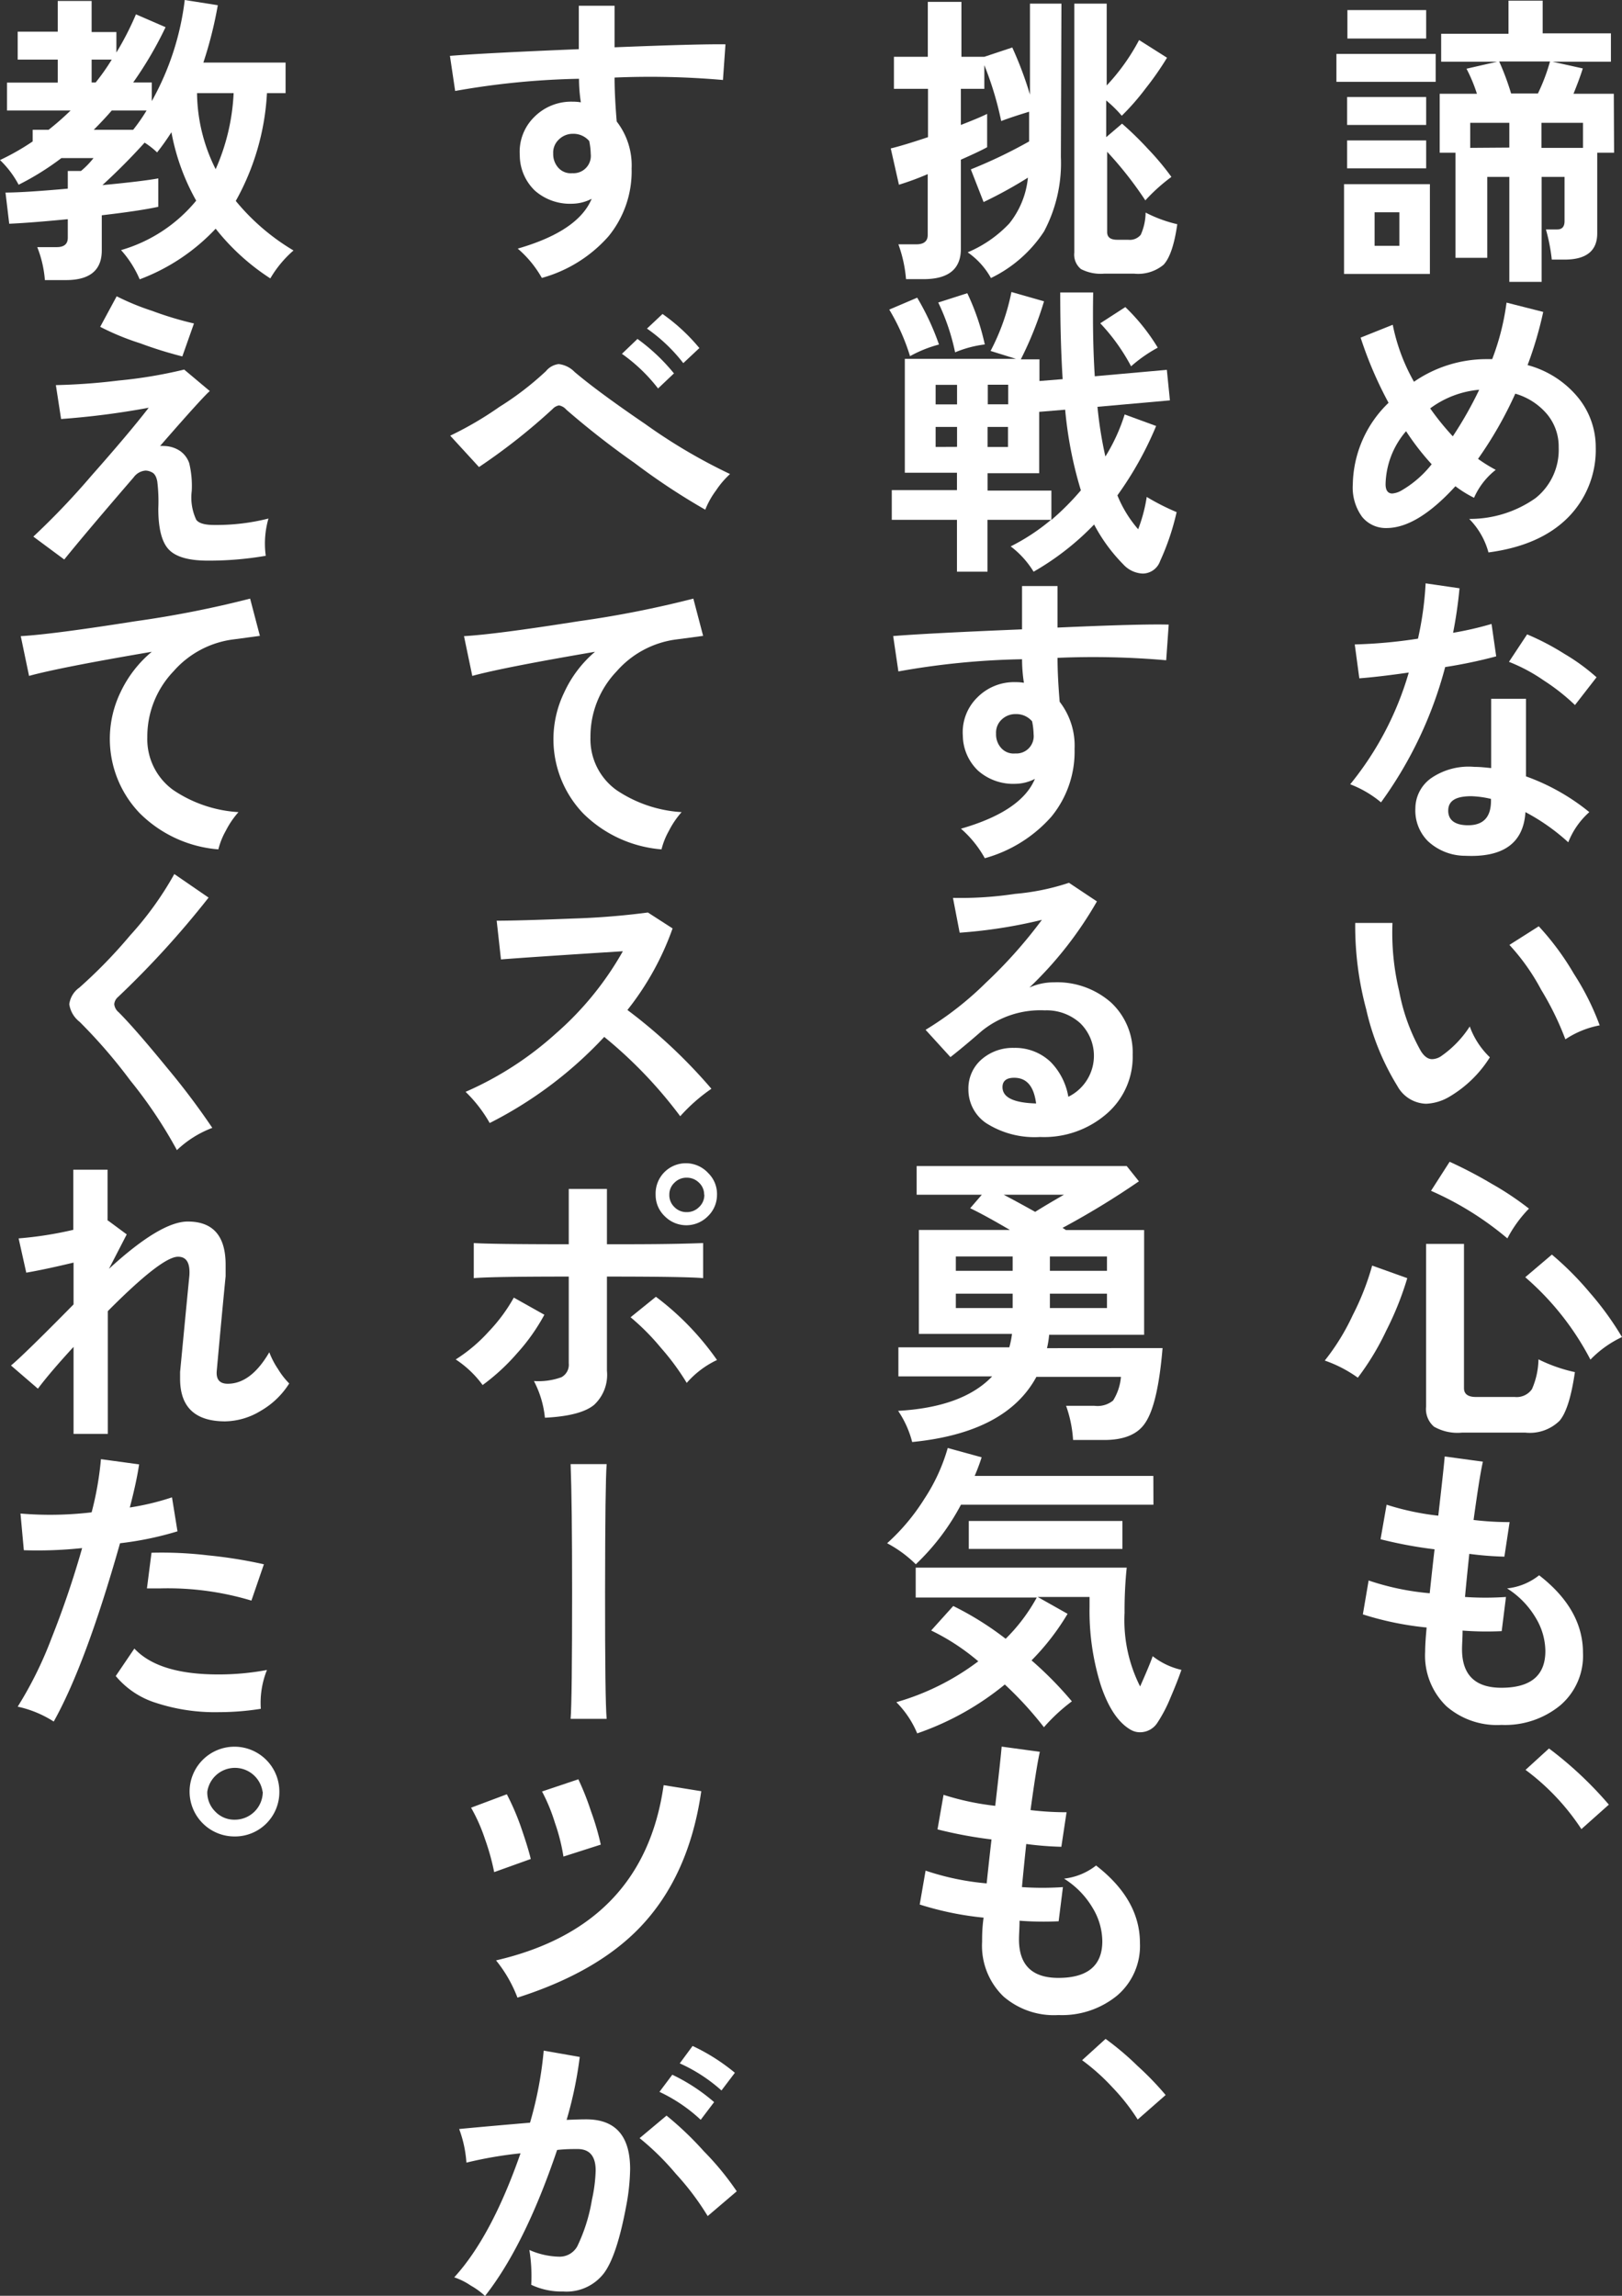
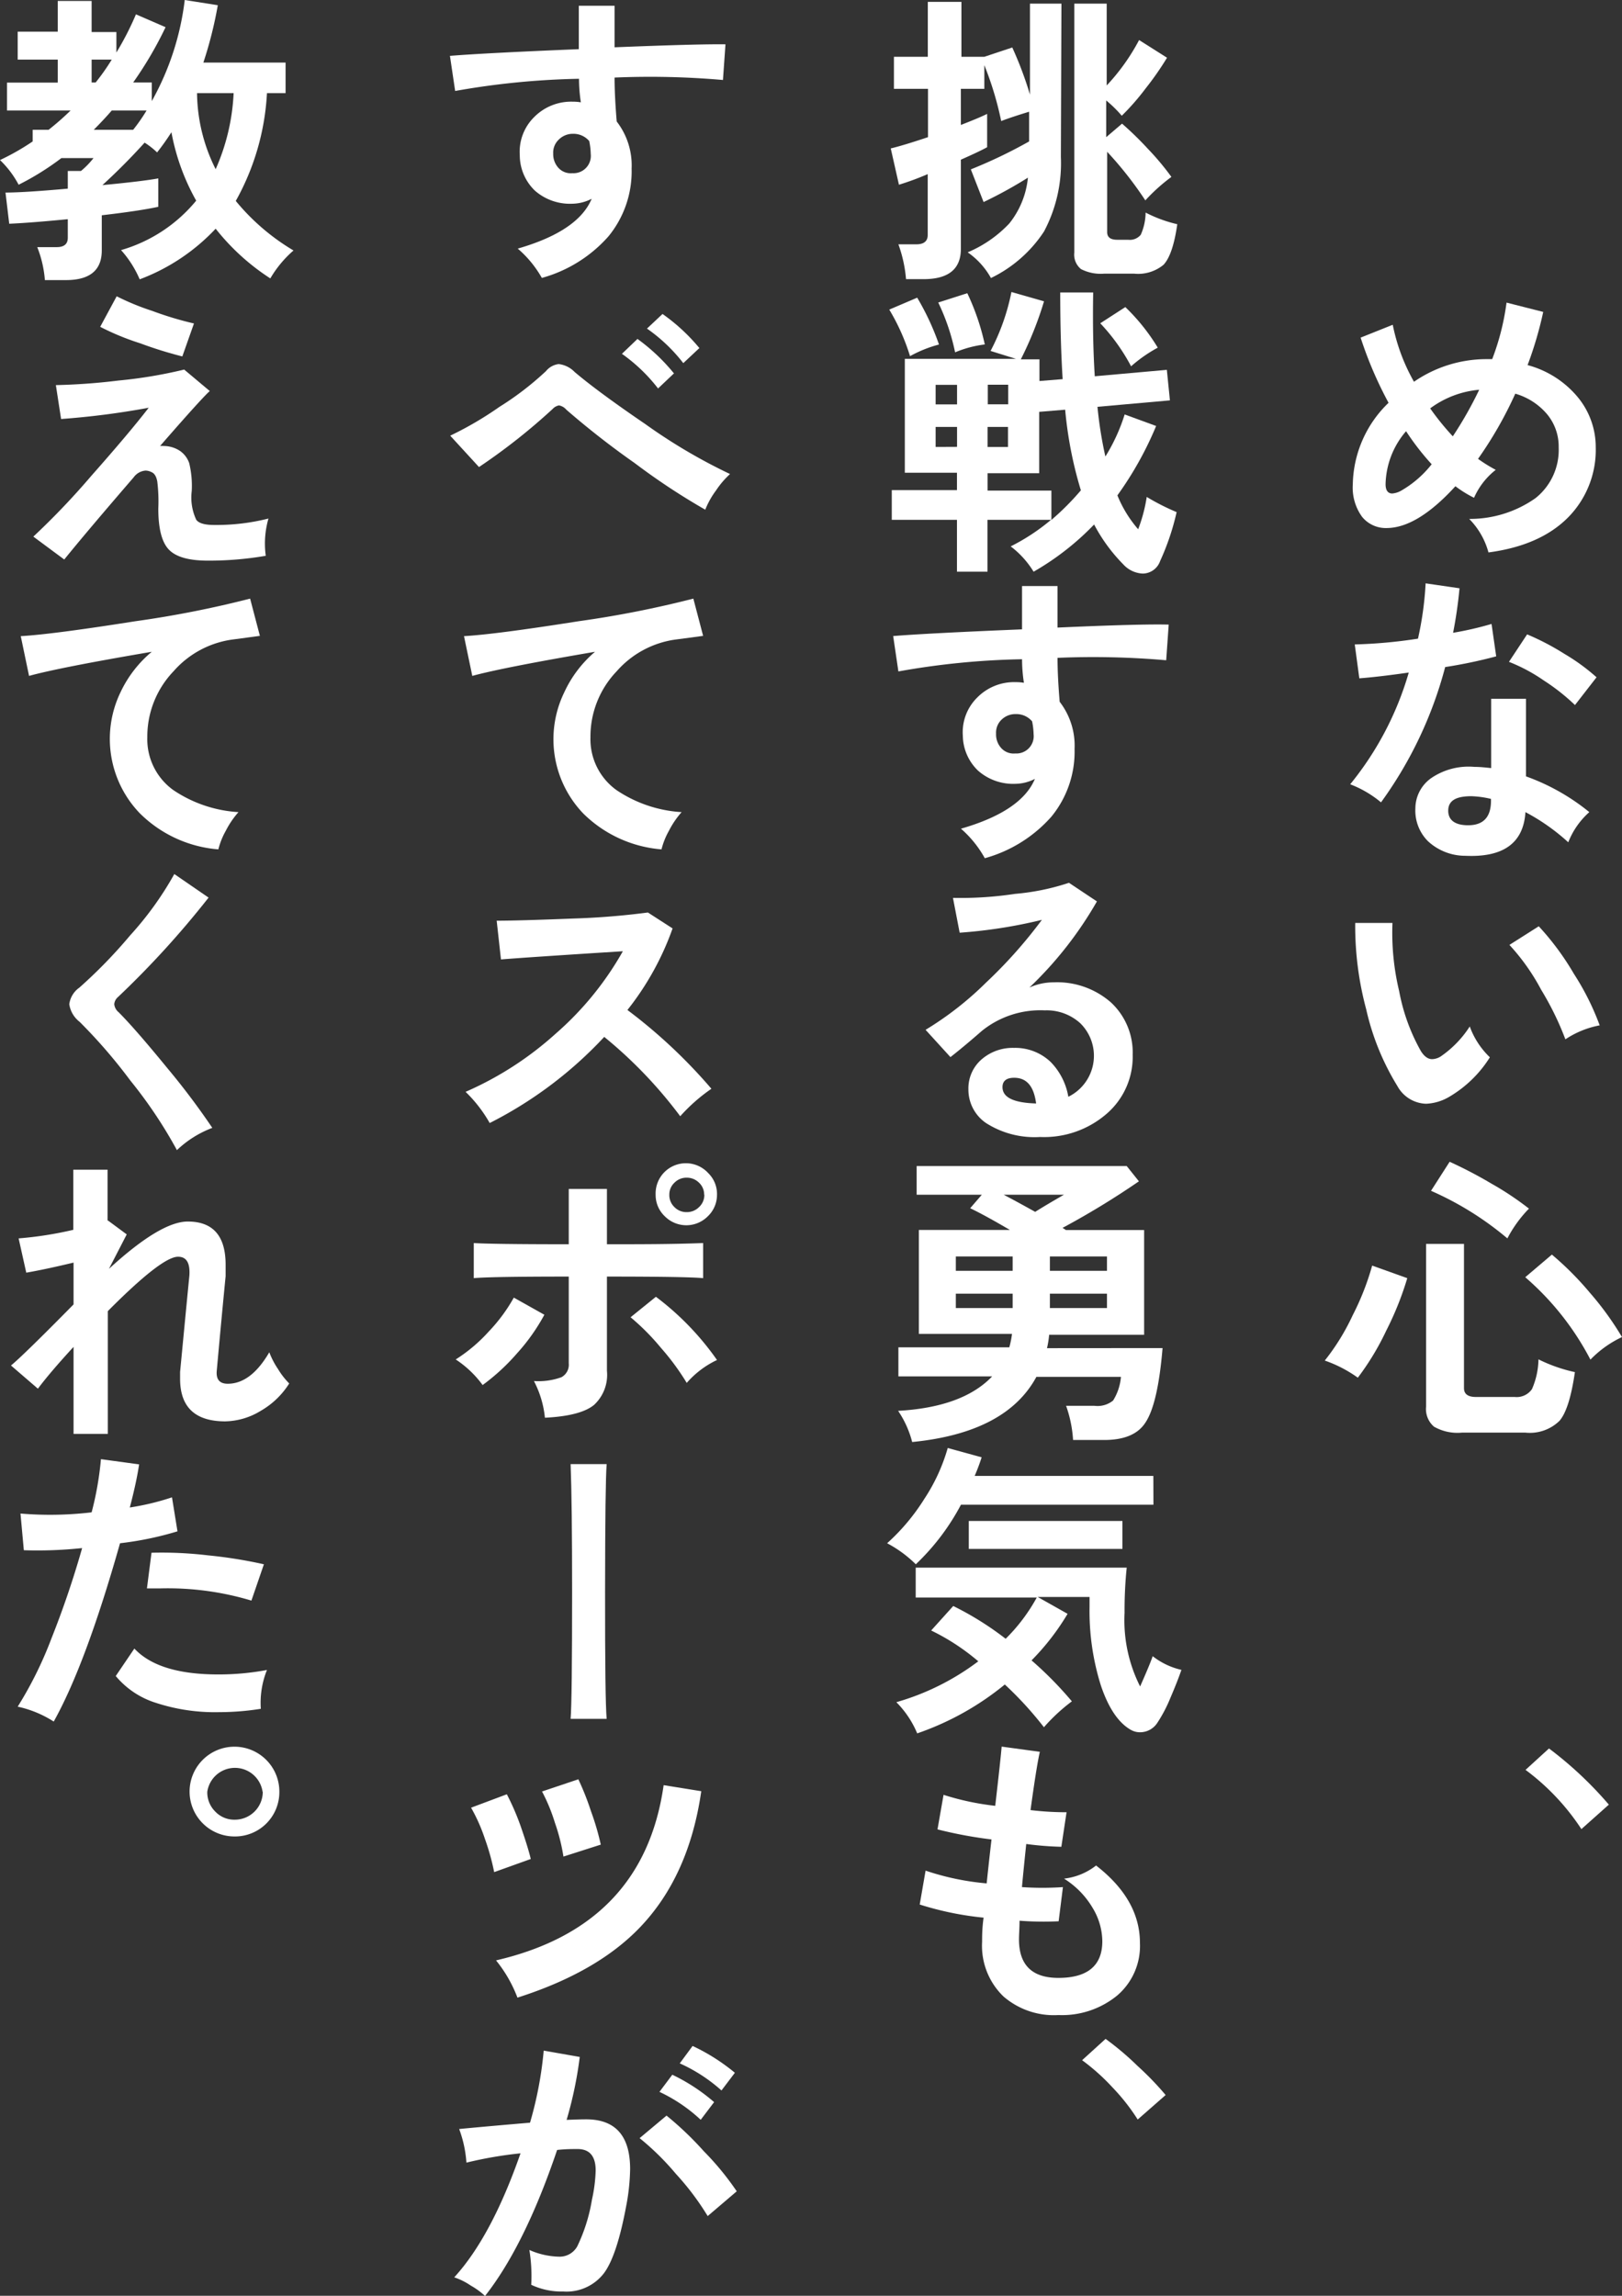
<svg xmlns="http://www.w3.org/2000/svg" viewBox="0 0 174.19 246.56">
  <rect x="0" y="0" width="174.19" height="246.56" fill="#333333" stroke="none" />
  <defs>
    <style>.cls-1{fill:#fff;}</style>
  </defs>
  <g id="レイヤー_2" data-name="レイヤー 2">
    <g id="レイヤー_1-2" data-name="レイヤー 1">
-       <path class="cls-1" d="M154.18,8.79H143.52v-3h10.66Zm-.62,20.63h-9.22V19.78h9.22Zm-.4-16h-8.49v-3h8.49Zm0,4.66h-8.49v-3h8.49Zm0-13.94H144.7V1.08h8.46ZM150.28,26.4V22.8h-2.66v3.6Zm23.06-10h-1.81v8.66q0,2.82-3.51,2.82h-1.37a19.67,19.67,0,0,0-.63-3.24h1.22c.52,0,.78-.3.78-.89V19h-2.46V30.27h-3.47V19h-2.37v8.69h-3.41V16.4h-1.7V10.07h4a16.71,16.71,0,0,0-1.12-2.69l3.28-.75h-6v-3H162V.07h3.67V3.58H173V6.63h-6.26l3.24.72c-.26.83-.6,1.74-1,2.72h4.33Zm-11.25-.55V13.19h-4.2v2.69Zm4.36-9.25H161a28.06,28.06,0,0,1,1.28,3.44h2.88A20.28,20.28,0,0,0,166.45,6.63ZM170,15.88V13.19h-4.46v2.69Z" />
      <path class="cls-1" d="M171.37,48.05a10.32,10.32,0,0,1-3,7.55q-3,3-8.52,3.73a8.13,8.13,0,0,0-2.07-3.6,12.21,12.21,0,0,0,7.12-2.23,6.62,6.62,0,0,0,2.49-5.45,5.42,5.42,0,0,0-1.25-3.57,7,7,0,0,0-3.41-2.2,42.16,42.16,0,0,1-4,7,16.37,16.37,0,0,0,1.9,1.18,7.8,7.8,0,0,0-2.33,3,12.3,12.3,0,0,1-2-1.24q-4.09,4.48-7.38,4.49a3.28,3.28,0,0,1-2.64-1.2,5.34,5.34,0,0,1-1-3.49,12.44,12.44,0,0,1,3.84-8.76,41.78,41.78,0,0,1-3-7l3.45-1.38A20.56,20.56,0,0,0,151.85,41a13.72,13.72,0,0,1,7.68-2.43h.72a26.52,26.52,0,0,0,1.54-6.07l3.94,1a40.59,40.59,0,0,1-1.68,5.71,10.54,10.54,0,0,1,5.37,3.42A8.42,8.42,0,0,1,171.37,48.05Zm-17.62,1.81A27.54,27.54,0,0,1,151,46.31,9,9,0,0,0,148.8,52c0,.65.24,1,.72,1a2.33,2.33,0,0,0,1-.33A11.38,11.38,0,0,0,153.75,49.86Zm5.09-8a10.32,10.32,0,0,0-5.25,2,28.62,28.62,0,0,0,2.43,3A41.24,41.24,0,0,0,158.84,41.89Z" />
      <path class="cls-1" d="M160.68,70.49a51.53,51.53,0,0,1-5.48,1.15,43.56,43.56,0,0,1-6.89,14.53A11.65,11.65,0,0,0,145,84.23a33.86,33.86,0,0,0,6.29-12c-2.31.33-4.08.53-5.31.62l-.49-3.64a52.77,52.77,0,0,0,6.79-.62,35.37,35.37,0,0,0,.82-5.94l3.64.53a47.42,47.42,0,0,1-.69,4.78,35.71,35.71,0,0,0,4.13-.95Zm10,16.73a8.41,8.41,0,0,0-2.26,3.24,22.12,22.12,0,0,0-4.6-3.24c-.21,3.32-2.37,4.88-6.46,4.69a5.89,5.89,0,0,1-4-1.56A4.65,4.65,0,0,1,152,86.82a4,4,0,0,1,1.74-3.28,7.12,7.12,0,0,1,4.59-1.18c.62,0,1.22.07,1.81.13V75.05h3.74v8.33A23,23,0,0,1,170.68,87.22ZM160.12,86V85.8a10.49,10.49,0,0,0-2.1-.29c-1.62,0-2.45.45-2.49,1.48s.66,1.64,2.13,1.64C159.3,88.63,160.12,87.76,160.12,86Zm11.35-13.28-2.33,3a22.15,22.15,0,0,0-3.35-2.64,18.16,18.16,0,0,0-3.74-2L164,68.13a27.14,27.14,0,0,1,4,2.09A21.65,21.65,0,0,1,171.47,72.75Z" />
      <path class="cls-1" d="M160,113.55a12.77,12.77,0,0,1-4.29,4.2,5.32,5.32,0,0,1-2.56.79,3.63,3.63,0,0,1-3.08-1.9,27,27,0,0,1-3.35-8.24,34.41,34.41,0,0,1-1.18-9.28l4,0a26.79,26.79,0,0,0,.72,7.33,20.85,20.85,0,0,0,2.3,6.38c.37.62.79.92,1.24.92a1.83,1.83,0,0,0,.92-.29,11.32,11.32,0,0,0,3.12-3.22A8.65,8.65,0,0,0,160,113.55Zm11.84-3.44a10,10,0,0,0-3.73,1.51,31.62,31.62,0,0,0-2.6-5.32,22.81,22.81,0,0,0-3.41-4.82l3.15-2a28.94,28.94,0,0,1,3.77,5.1A27.92,27.92,0,0,1,171.79,110.11Z" />
      <path class="cls-1" d="M151.13,137.27a33.43,33.43,0,0,1-2.25,5.62,28.46,28.46,0,0,1-3.06,5.07,13.82,13.82,0,0,0-3.55-1.84,24.06,24.06,0,0,0,3-4.87,28.18,28.18,0,0,0,2.09-5.33Zm18,10.1q-.58,4-1.66,5.23a4.56,4.56,0,0,1-3.65,1.26H157a5.09,5.09,0,0,1-3-.64,2.49,2.49,0,0,1-.85-2.14V133.59h4.07v15.49c0,.63.42.95,1.28.95h4.16a2,2,0,0,0,1.86-.84,8.33,8.33,0,0,0,.7-3.2A16.7,16.7,0,0,0,169.17,147.37Zm-4.95-17.55a13.55,13.55,0,0,0-2.3,3.18,33.65,33.65,0,0,0-8.2-5.11l2-3.12a47.24,47.24,0,0,1,4.51,2.36A32.12,32.12,0,0,1,164.22,129.82Zm10,13.78a11.49,11.49,0,0,0-3.38,2.42,29.93,29.93,0,0,0-7-8.85l2.86-2.43a33.17,33.17,0,0,1,4.1,4.12A32.43,32.43,0,0,1,174.19,143.6Z" />
-       <path class="cls-1" d="M170,177.51a7,7,0,0,1-2.44,5.64,9.34,9.34,0,0,1-6.31,2.1,8.27,8.27,0,0,1-5.91-2,7.56,7.56,0,0,1-2.29-5.87c0-.59.05-1.45.16-2.59a33.17,33.17,0,0,1-6.85-1.41l.62-3.64a28,28,0,0,0,6.56,1.37c.13-1.24.3-2.82.52-4.72a46.1,46.1,0,0,1-5.8-1.08l.65-3.71a28.55,28.55,0,0,0,5.55,1.18q.59-5.12.69-6.36l4.1.56c-.27,1.2-.59,3.29-1,6.26a32.57,32.57,0,0,0,3.87.23l-.56,3.71a35.29,35.29,0,0,1-3.77-.3c-.17,1.64-.33,3.18-.46,4.63a32.58,32.58,0,0,0,4.4,0l-.46,3.67a33.75,33.75,0,0,1-4.2-.06c0,.79-.06,1.46-.06,2q0,4.14,4.23,4.14c3.15,0,4.72-1.32,4.72-3.94a7,7,0,0,0-1-3.51,9.37,9.37,0,0,0-3.11-3.22,6.63,6.63,0,0,0,3.44-1.41Q170,172.83,170,177.51Z" />
      <path class="cls-1" d="M172.78,193.81l-2.95,2.63a24.88,24.88,0,0,0-6-6.36l2.52-2.3a40.27,40.27,0,0,1,6.4,6Z" />
      <path class="cls-1" d="M113.93,16.86a15.64,15.64,0,0,1-1.81,8,14.19,14.19,0,0,1-5.7,5,8.18,8.18,0,0,0-2.5-2.76A13.14,13.14,0,0,0,108.39,24a9.3,9.3,0,0,0,2-4.92,46.74,46.74,0,0,1-4.76,2.62l-1.37-3.51a52.53,52.53,0,0,0,6.26-3V12c-1.25.38-2.24.71-3,1a35,35,0,0,0-1.81-6V9.54h-2.52v3.88c1.31-.51,2.25-.9,2.82-1.19v3.58c-.55.31-1.49.75-2.82,1.34v9.58q0,3.25-4,3.25H97.3a14.4,14.4,0,0,0-.82-3.74h1.93c.81,0,1.22-.34,1.22-1V18.7a30.25,30.25,0,0,1-3.09,1.14l-.88-3.9c.92-.22,2.24-.62,4-1.21V9.54H96V6.1h3.64V.2h3.61V6.1h2.46l3-1a39.32,39.32,0,0,1,1.9,5.06V.39h3.38Zm12.5,7.22c-.31,2.18-.8,3.64-1.48,4.36a4.28,4.28,0,0,1-3.15.95h-3.21a4.65,4.65,0,0,1-2.5-.49,2,2,0,0,1-.72-1.77V.39h3.48V9.18a22.27,22.27,0,0,0,3.48-4.88l3,1.9a32.48,32.48,0,0,1-2.3,3.3,26,26,0,0,1-2.56,2.93,13.75,13.75,0,0,0-1.67-1.64v3.94l1.7-1.45A35.57,35.57,0,0,1,123.29,16a28.33,28.33,0,0,1,2.51,3A19.34,19.34,0,0,0,123,21.52a39.67,39.67,0,0,0-4.1-5.22v8.63c0,.55.36.82,1.08.82h1.18a1.51,1.51,0,0,0,1.35-.54,6,6,0,0,0,.52-2.38A14.46,14.46,0,0,0,126.43,24.08Z" />
      <path class="cls-1" d="M100.84,37a13.48,13.48,0,0,0-3.11,1.25,22.51,22.51,0,0,0-2.23-5l3-1.28A27.55,27.55,0,0,1,100.84,37ZM126.36,55a26.57,26.57,0,0,1-1.77,5.25,2,2,0,0,1-1.87,1.35,3,3,0,0,1-2.1-1,18,18,0,0,1-3.12-4.27A29.05,29.05,0,0,1,111,61.4a9.86,9.86,0,0,0-2.46-2.72,22.1,22.1,0,0,0,4.33-2.85h-6.82V61.4h-3.28V55.83h-7V52.64h7V50.77H97.17V38.54h11.94l-2.73-.85a23.43,23.43,0,0,0,2.24-6.33l3.5,1a38.08,38.08,0,0,1-2.49,6.23h2v2.33l2.49-.2c-.17-2.73-.26-5.84-.26-9.31h3.54c-.06,3.32,0,6.33.17,9l7.74-.69.33,3.28-7.78.69a43.06,43.06,0,0,0,.85,5.34,19.79,19.79,0,0,0,2.07-4.52l3.38,1.24A37,37,0,0,1,120,53.2a13,13,0,0,0,2.23,3.64,16.76,16.76,0,0,0,.92-3.47A24.74,24.74,0,0,0,126.36,55ZM102.78,43.43v-2.1h-2.3v2.1Zm0,4.56V45.85h-2.3V48Zm3-11a12.08,12.08,0,0,0-3.21.85,23.08,23.08,0,0,0-1.81-5.35l3.12-1A25.38,25.38,0,0,1,105.76,37Zm2.49,6.43v-2.1h-2.19v2.1Zm7.81,9.25A43,43,0,0,1,114.39,44l-2.79.23v6.59h-5.54v1.87h6.85v3.15A28,28,0,0,0,116.06,52.68ZM108.25,48V45.85h-2.19V48Zm16.08-10.66a15.36,15.36,0,0,0-2.86,2,21,21,0,0,0-3.31-4.62l2.69-1.74A21.3,21.3,0,0,1,124.33,37.33Z" />
      <path class="cls-1" d="M125.51,67.08l-.27,3.83a90.2,90.2,0,0,0-11.67-.26c0,1.23.07,2.8.23,4.72a7.69,7.69,0,0,1,1.6,5.06,11,11,0,0,1-2.5,7.29,14.8,14.8,0,0,1-7.14,4.45A11.68,11.68,0,0,0,103.2,89q6.49-1.87,7.94-5.35a4.67,4.67,0,0,1-2.1.53,5.7,5.7,0,0,1-4-1.41A5.29,5.29,0,0,1,103.4,79a5.23,5.23,0,0,1,1.54-4.08,5.55,5.55,0,0,1,4.13-1.66,5.1,5.1,0,0,1,.89.07,16.79,16.79,0,0,1-.2-2.53,83.12,83.12,0,0,0-13.28,1.31l-.56-3.8q3.7-.3,13.84-.72V62.94h3.81V67.4Q122.5,67,125.51,67.08ZM111,78.85a7.56,7.56,0,0,0-.16-1.38,2.22,2.22,0,0,0-1.74-.78,2.13,2.13,0,0,0-1.54.6,1.91,1.91,0,0,0-.59,1.5,2.17,2.17,0,0,0,.59,1.59,1.79,1.79,0,0,0,1.47.54A1.86,1.86,0,0,0,111,78.85Z" />
      <path class="cls-1" d="M121.64,113.29a8.07,8.07,0,0,1-2.73,6.27,10.25,10.25,0,0,1-7.21,2.55,9.67,9.67,0,0,1-5.81-1.5A4.34,4.34,0,0,1,104,117a4.12,4.12,0,0,1,1.48-3.28,5.09,5.09,0,0,1,3.41-1.18,5.51,5.51,0,0,1,3.94,1.51,7,7,0,0,1,1.9,3.74,4.9,4.9,0,0,0,1.28-7.9,5.36,5.36,0,0,0-3.81-1.38,10,10,0,0,0-6.75,2.2q-1.91,1.67-3.38,2.82L99.4,110.6a34.94,34.94,0,0,0,6.49-5.07,50.71,50.71,0,0,0,6-6.74,53,53,0,0,1-8.83,1.38l-.72-3.74A39,39,0,0,0,109,96a25.09,25.09,0,0,0,5.8-1.19l3,2a40.52,40.52,0,0,1-7.25,9.25,6.29,6.29,0,0,1,2.59-.56,8.76,8.76,0,0,1,6.18,2.17A7.33,7.33,0,0,1,121.64,113.29Zm-10.37,5.22c-.24-1.84-1-2.76-2.36-2.76-.83,0-1.25.35-1.25,1C107.66,117.87,108.87,118.44,111.27,118.51Z" />
      <path class="cls-1" d="M124.85,144.78q-.5,6-1.84,8c-.8,1.25-2.28,1.87-4.42,1.87h-3.35a13.4,13.4,0,0,0-.75-3.67h3.05a2.63,2.63,0,0,0,2-.57,5.68,5.68,0,0,0,.84-2.54H111.3q-3.24,6-13.34,7a10.71,10.71,0,0,0-1.51-3.35q6.94-.39,10.1-3.7H96.48v-3.12h11.91a9.41,9.41,0,0,0,.29-1.44h-10V132.09h9.77q-2.69-1.58-4.26-2.33l1.25-1.45h-7v-3.08H121l1.31,1.64a87.42,87.42,0,0,1-8.2,5l.36.23h8.4v11.25h-10.2a10.27,10.27,0,0,1-.23,1.44Zm-16.1-8.3v-1.54h-6.1v1.54Zm0,4v-1.54h-6.1v1.54Zm5.51-12.17h-6.47c1.08.57,2.2,1.18,3.38,1.84C111.9,129.69,112.92,129.08,114.26,128.31Zm4.62,8.17v-1.54h-6.13v1.54Zm0,4v-1.54h-6.13v1.54Z" />
      <path class="cls-1" d="M123.87,161.6H103.2A24.68,24.68,0,0,1,98.35,168a13,13,0,0,0-3.08-2.26,22.32,22.32,0,0,0,4-4.77,19.72,19.72,0,0,0,2.51-5.46l3.64,1a20.67,20.67,0,0,1-.75,2h19.19Zm3,17.75c-.27.79-.66,1.79-1.18,3a15.35,15.35,0,0,1-1.41,2.69,2.21,2.21,0,0,1-1.84,1,2,2,0,0,1-1-.26c-1.33-.76-2.4-2.35-3.21-4.75a26.6,26.6,0,0,1-1.22-8.47v-1.05h-5.57l3.21,1.81a26,26,0,0,1-3.87,5,39.45,39.45,0,0,1,4.33,4.4,19.33,19.33,0,0,0-3,2.78,38.18,38.18,0,0,0-4.2-4.59,30.45,30.45,0,0,1-9.41,5.25,10.42,10.42,0,0,0-2.24-3.35,26.82,26.82,0,0,0,8.8-4.39,23.64,23.64,0,0,0-5.06-3.31l2.37-2.63A33.11,33.11,0,0,1,108,176a19.17,19.17,0,0,0,3.34-4.43h-13v-3.21H121a44.79,44.79,0,0,0-.23,4.85,15.75,15.75,0,0,0,1.67,7.91c.7-1.58,1.15-2.66,1.35-3.25A7.85,7.85,0,0,0,126.92,179.35Zm-6.33-13h-16.5v-3h16.5Z" />
      <path class="cls-1" d="M122.42,208.67a7,7,0,0,1-2.44,5.64,9.34,9.34,0,0,1-6.31,2.1,8.27,8.27,0,0,1-5.91-2,7.56,7.56,0,0,1-2.29-5.87c0-.59,0-1.45.16-2.59a33.46,33.46,0,0,1-6.86-1.41l.63-3.64a28,28,0,0,0,6.56,1.37c.13-1.24.3-2.82.52-4.72a46.1,46.1,0,0,1-5.8-1.08l.65-3.71a28.55,28.55,0,0,0,5.55,1.18q.59-5.11.69-6.36l4.1.56c-.27,1.2-.59,3.29-1,6.26a32.57,32.57,0,0,0,3.87.23l-.56,3.71a35.29,35.29,0,0,1-3.77-.3c-.17,1.64-.33,3.18-.46,4.63a32.58,32.58,0,0,0,4.4,0l-.46,3.67a33.75,33.75,0,0,1-4.2-.06c0,.79-.06,1.46-.06,2q0,4.14,4.23,4.14c3.14,0,4.72-1.32,4.72-3.94a7,7,0,0,0-1-3.51,9.26,9.26,0,0,0-3.11-3.21,6.8,6.8,0,0,0,3.44-1.41Q122.42,204,122.42,208.67Z" />
      <path class="cls-1" d="M125.18,225l-3,2.63a21.78,21.78,0,0,0-2.71-3.45,22.59,22.59,0,0,0-3.26-2.92l2.52-2.29a30.93,30.93,0,0,1,3.45,2.92A32.15,32.15,0,0,1,125.18,225Z" />
      <path class="cls-1" d="M77.91,4.76l-.27,3.83A90.2,90.2,0,0,0,66,8.33c0,1.23.07,2.8.23,4.72a7.69,7.69,0,0,1,1.6,5.06,11,11,0,0,1-2.5,7.29,14.8,14.8,0,0,1-7.14,4.45A11.68,11.68,0,0,0,55.6,26.7q6.49-1.87,7.94-5.35a4.67,4.67,0,0,1-2.1.53,5.7,5.7,0,0,1-4-1.41,5.29,5.29,0,0,1-1.62-3.81,5.23,5.23,0,0,1,1.54-4.08,5.58,5.58,0,0,1,4.13-1.66,5.1,5.1,0,0,1,.89.07,16.79,16.79,0,0,1-.2-2.53A84.33,84.33,0,0,0,48.88,9.77L48.32,6q3.7-.3,13.84-.72V.62H66V5.08Q74.9,4.72,77.91,4.76ZM63.44,16.53a7.56,7.56,0,0,0-.16-1.38,2.22,2.22,0,0,0-1.74-.78A2.13,2.13,0,0,0,60,15a1.91,1.91,0,0,0-.59,1.5A2.17,2.17,0,0,0,60,18.06a1.79,1.79,0,0,0,1.47.54A1.86,1.86,0,0,0,63.44,16.53Z" />
      <path class="cls-1" d="M78.4,50.91a9.53,9.53,0,0,0-1.51,1.77,8.9,8.9,0,0,0-1.15,2.06,71.3,71.3,0,0,1-7.57-5A90.07,90.07,0,0,1,60.82,44a1.35,1.35,0,0,0-.79-.46,1.23,1.23,0,0,0-.69.39,65.36,65.36,0,0,1-7.9,6.23l-3.09-3.37a36.94,36.94,0,0,0,5.28-3.09,32.23,32.23,0,0,0,5-3.84A2.09,2.09,0,0,1,60,39.1a2.83,2.83,0,0,1,1.71.85q2.55,2.16,7.57,5.58A59.32,59.32,0,0,0,78.4,50.91Zm-6-10.83-1.73,1.64A18,18,0,0,0,66.79,38l1.67-1.6A20.65,20.65,0,0,1,72.36,40.08Zm2.73-2.72L73.38,39a17.73,17.73,0,0,0-3.9-3.71l1.67-1.57A20.27,20.27,0,0,1,75.09,37.36Z" />
      <path class="cls-1" d="M75.51,68.29l-2.92.39a10.25,10.25,0,0,0-6.36,3.41,10.14,10.14,0,0,0-2.82,7.09,6.73,6.73,0,0,0,2.79,5.67,14,14,0,0,0,7,2.37,9.54,9.54,0,0,0-1.36,2,8,8,0,0,0-.8,2,13.46,13.46,0,0,1-8.4-3.85,11.52,11.52,0,0,1-2.05-13A12.67,12.67,0,0,1,63.9,70Q54,71.69,50.72,72.59l-.89-4.27q3.38-.19,12.3-1.6a111.66,111.66,0,0,0,12.33-2.43Z" />
      <path class="cls-1" d="M76.4,116.93a18.84,18.84,0,0,0-3.35,2.95,48,48,0,0,0-8.16-8.52,43.72,43.72,0,0,1-12.3,9.25A14.72,14.72,0,0,0,50,117.26,35.74,35.74,0,0,0,59.69,111a33.59,33.59,0,0,0,7.2-8.84q-10.24.65-13.09.88l-.46-4.16q2.4,0,8.17-.23A80.79,80.79,0,0,0,69.58,98l2.65,1.71a30.4,30.4,0,0,1-4.85,8.76A56.45,56.45,0,0,1,76.4,116.93Z" />
      <path class="cls-1" d="M58.46,141.2a21,21,0,0,1-2.94,4.15,22.39,22.39,0,0,1-3.69,3.4A11.17,11.17,0,0,0,48.94,146a17,17,0,0,0,3.55-3,17.86,17.86,0,0,0,2.69-3.64Zm17.05-3.93q-1.74-.17-10.33-.17v10.11a4.4,4.4,0,0,1-1.38,3.67q-1.44,1.19-5.28,1.38a10.82,10.82,0,0,0-1.18-3.94,7.22,7.22,0,0,0,2.95-.41,1.52,1.52,0,0,0,.79-1.49V137.1q-8.43,0-10.2.17V133.5c1.14.08,4.54.13,10.2.13v-5.94h4.1v5.94c3.54,0,7,0,10.33-.13ZM77,146.06a9.92,9.92,0,0,0-3.25,2.46A26.05,26.05,0,0,0,71,144.78a25,25,0,0,0-3.28-3.31l2.72-2.2A29.94,29.94,0,0,1,77,146.06ZM77,128.31a3.18,3.18,0,0,1-1,2.33,3.25,3.25,0,0,1-4.59,0,3.14,3.14,0,0,1-1-2.33A3.25,3.25,0,0,1,76.07,126,3.13,3.13,0,0,1,77,128.31Zm-1.38,0a1.73,1.73,0,0,0-.55-1.29,1.84,1.84,0,0,0-1.32-.54,1.8,1.8,0,0,0-1.32.54,1.73,1.73,0,0,0-.55,1.29,1.77,1.77,0,0,0,.55,1.33,1.8,1.8,0,0,0,1.32.54,1.84,1.84,0,0,0,1.32-.54A1.77,1.77,0,0,0,75.64,128.31Z" />
      <path class="cls-1" d="M65.15,184.6H61.28q.16-2,.16-13.68,0-9.51-.16-13.68h3.87q-.16,2-.17,13.68T65.15,184.6Z" />
      <path class="cls-1" d="M57,199.65l-3.93,1.41a25.07,25.07,0,0,0-1-3.59,18.57,18.57,0,0,0-1.48-3.33l3.84-1.44A26.89,26.89,0,0,1,55.87,196C56.41,197.55,56.79,198.76,57,199.65Zm18.31-7.28Q74,201.49,68.72,207q-4.62,4.82-13.15,7.54a14.45,14.45,0,0,0-2.3-4q15.85-3.67,18-18.82Zm-10.8,5.74-4,1.28a20.63,20.63,0,0,0-.92-3.64,19.06,19.06,0,0,0-1.38-3.35l3.9-1.31a29,29,0,0,1,1.35,3.41A28.09,28.09,0,0,1,64.52,198.11Z" />
      <path class="cls-1" d="M67.25,236.91c-.66,3.55-1.46,6-2.41,7.25a5.06,5.06,0,0,1-4.35,1.94,7.63,7.63,0,0,1-3.44-.72,17.47,17.47,0,0,0-.2-3.74,8.3,8.3,0,0,0,3.21.72A2.16,2.16,0,0,0,62,241.24a18.37,18.37,0,0,0,1.57-5,16.37,16.37,0,0,0,.4-3.14c0-1.53-.65-2.3-1.94-2.3-.59,0-1.32,0-2.2.1q-3.46,10.23-7.74,15.68a7.89,7.89,0,0,0-1.54-1.12,7,7,0,0,0-1.77-.88q4-4.37,7.12-13.32a43.22,43.22,0,0,0-5.81,1,12.79,12.79,0,0,0-.78-3.61c1.55-.15,4.08-.38,7.61-.68a40.43,40.43,0,0,0,1.47-7.74l3.87.68a42.46,42.46,0,0,1-1.41,6.76q1.35-.06,2.1-.06,4.72,0,4.72,5.34A22.59,22.59,0,0,1,67.25,236.91Zm11.87-1.57L76,238a28.63,28.63,0,0,0-3.42-4.54,28.31,28.31,0,0,0-3.89-3.83l2.89-2.42a34.7,34.7,0,0,1,4,3.82A30.32,30.32,0,0,1,79.12,235.34Zm-2.43-9.58-1.44,1.9a17,17,0,0,0-4.43-3l1.38-1.84A20,20,0,0,1,76.69,225.76Zm2.23-3.15-1.44,1.9A17.27,17.27,0,0,0,73,221.6l1.38-1.87A21.1,21.1,0,0,1,78.92,222.61Z" />
      <path class="cls-1" d="M31.52,26.9a12,12,0,0,0-2.49,3,24.17,24.17,0,0,1-5.87-5.34A21.53,21.53,0,0,1,15,30,11.33,11.33,0,0,0,13,26.86a16.3,16.3,0,0,0,8.07-5.31,23.65,23.65,0,0,1-2.66-7.35,26.13,26.13,0,0,1-1.54,2.17,8.24,8.24,0,0,0-1.34-1.05Q13.38,17.7,11,19.88q4.23-.4,6-.72v3.05c-1.29.28-3.31.59-6.07.91V26.9q0,3.18-3.84,3.18H4.82A12.11,12.11,0,0,0,4,26.54h2.1c.79,0,1.18-.34,1.18-1v-2q-4,.39-6.29.49l-.4-3.35q2,0,6.69-.42v-1.9l1.42,0a8.89,8.89,0,0,0,1.34-1.38H6.59A29,29,0,0,1,2,19.84a10.29,10.29,0,0,0-2-2.65,26,26,0,0,0,3.51-2V13.94H5.22a29.88,29.88,0,0,0,2.36-2.07H.75v-3H6.2V6.4H1.9v-3H6.2V.1H9.84V3.44H12.5v2.2a31.85,31.85,0,0,0,2.1-4.1l3.18,1.38A40.12,40.12,0,0,1,14.3,8.86h2v2A29.36,29.36,0,0,0,19.84,0l3.55.56a43.4,43.4,0,0,1-1.55,6.16h8.83V10h-2a26.58,26.58,0,0,1-3.35,11.58A23.61,23.61,0,0,0,31.52,26.9ZM12,6.4H9.84V8.86h.43Q11.22,7.68,12,6.4Zm3.7,5.47H12c-.63.73-1.28,1.41-1.93,2.07h4.23A19.72,19.72,0,0,0,15.74,11.87ZM25.09,10H21.16a18.56,18.56,0,0,0,2,8.17A22.66,22.66,0,0,0,25.09,10Z" />
      <path class="cls-1" d="M28.83,55.69a9.74,9.74,0,0,0-.29,4,35.66,35.66,0,0,1-6.24.52c-2,0-3.4-.39-4.16-1.18S17,56.78,17,54.61a17.54,17.54,0,0,0-.11-2.9c-.1-.54-.3-.87-.61-1a1.47,1.47,0,0,0-.65-.17,1.74,1.74,0,0,0-1.28.73c-3.41,3.95-5.9,6.9-7.45,8.82L3.58,57.63A81.17,81.17,0,0,0,9.81,51.1q4.06-4.59,6.16-7.31A85,85,0,0,1,6.56,45L6,41.36a66.85,66.85,0,0,0,6.72-.49,49.91,49.91,0,0,0,7.06-1.18L22.53,42c-.43.35-2.22,2.31-5.34,5.9a2.21,2.21,0,0,1,.39,0,3.18,3.18,0,0,1,1.74.52,2.65,2.65,0,0,1,1,1.32,10.39,10.39,0,0,1,.27,3,5.62,5.62,0,0,0,.49,3.09c.28.37.92.55,1.9.55A22.84,22.84,0,0,0,28.83,55.69Zm-8-20.95-1.25,3.54a43.35,43.35,0,0,1-4.52-1.41,27.49,27.49,0,0,1-4.3-1.77l1.77-3.28a26.9,26.9,0,0,0,3.82,1.57A36.05,36.05,0,0,0,20.83,34.74Z" />
      <path class="cls-1" d="M27.91,68.29,25,68.68a10.25,10.25,0,0,0-6.36,3.41,10.14,10.14,0,0,0-2.82,7.09,6.73,6.73,0,0,0,2.79,5.67,14,14,0,0,0,7,2.37,9.54,9.54,0,0,0-1.36,2,8,8,0,0,0-.8,2A13.46,13.46,0,0,1,15,87.33a11.52,11.52,0,0,1-2.05-13A12.67,12.67,0,0,1,16.3,70Q6.37,71.69,3.12,72.59l-.89-4.27q3.38-.19,12.3-1.6a111.66,111.66,0,0,0,12.33-2.43Z" />
      <path class="cls-1" d="M22.8,121.13A11.27,11.27,0,0,0,19,123.52a49,49,0,0,0-5-7.47,56.84,56.84,0,0,0-5.44-6.3,2.94,2.94,0,0,1-1.12-1.9,2.59,2.59,0,0,1,1.08-1.78,53.58,53.58,0,0,0,5.48-5.64,35.11,35.11,0,0,0,4.72-6.56L22.4,96.4a98.88,98.88,0,0,1-9.74,10.69,1.12,1.12,0,0,0-.39.76,1.27,1.27,0,0,0,.46.85q1.77,1.77,5.23,6A78.92,78.92,0,0,1,22.8,121.13Z" />
      <path class="cls-1" d="M31.06,148.58A8.78,8.78,0,0,1,28,151.52a7.56,7.56,0,0,1-3.81,1.13q-4.84,0-4.85-4.56,0-.36,0-.75c.29-3,.61-6.41,1-10.37.08-1.35-.32-2-1.22-2q-1.74,0-7.54,5.84V154H7.9v-9.35q-2.52,2.74-3.83,4.49l-2.89-2.49q1.32-1.08,6.72-6.56V135.6c-2.09.5-3.79.86-5.08,1.08L2,133a39.63,39.63,0,0,0,5.87-.92v-6.46h3.68v5.47l.06,0,2,1.48-1.91,3.7q5.55-5.09,8.47-5.08,4.07,0,4.06,4.66c0,.37,0,.77,0,1.21-.28,2.87-.6,6.24-.95,10.14-.09.94.3,1.41,1.18,1.41q2.49,0,4.46-3.38a8.6,8.6,0,0,0,.93,1.79A8.2,8.2,0,0,0,31.06,148.58Z" />
      <path class="cls-1" d="M19.06,164.46a34.77,34.77,0,0,1-6.17,1.28q-3.68,13-7.12,19.15a11.78,11.78,0,0,0-3.87-1.6A41.22,41.22,0,0,0,5.51,176a100.32,100.32,0,0,0,3.31-9.74,45.41,45.41,0,0,1-6.26.23l-.36-3.94a37.83,37.83,0,0,0,7.64-.13,34.18,34.18,0,0,0,1-5.71l4.1.56c-.19,1.27-.52,2.81-1,4.63a27.45,27.45,0,0,0,4.53-1.09Zm9.61,14.89a9.44,9.44,0,0,0-.66,4.17,28.32,28.32,0,0,1-4.46.36,20.38,20.38,0,0,1-6.81-1A9.18,9.18,0,0,1,12.43,180l2-2.95c1.73,1.85,4.71,2.78,9,2.78A27.93,27.93,0,0,0,28.67,179.35ZM28.34,168,27,171.9a31.16,31.16,0,0,0-9.81-1.31q-.75,0-1.41,0l.49-3.83a42.17,42.17,0,0,1,6.07.28A49.58,49.58,0,0,1,28.34,168Z" />
      <path class="cls-1" d="M30,192.44a4.76,4.76,0,0,1-4.78,4.79A4.82,4.82,0,1,1,30,192.44Zm-1.8,0a3,3,0,0,0-5.94,0,2.9,2.9,0,0,0,.86,2.12,2.81,2.81,0,0,0,2.1.87,3,3,0,0,0,3-3Z" />
    </g>
  </g>
</svg>